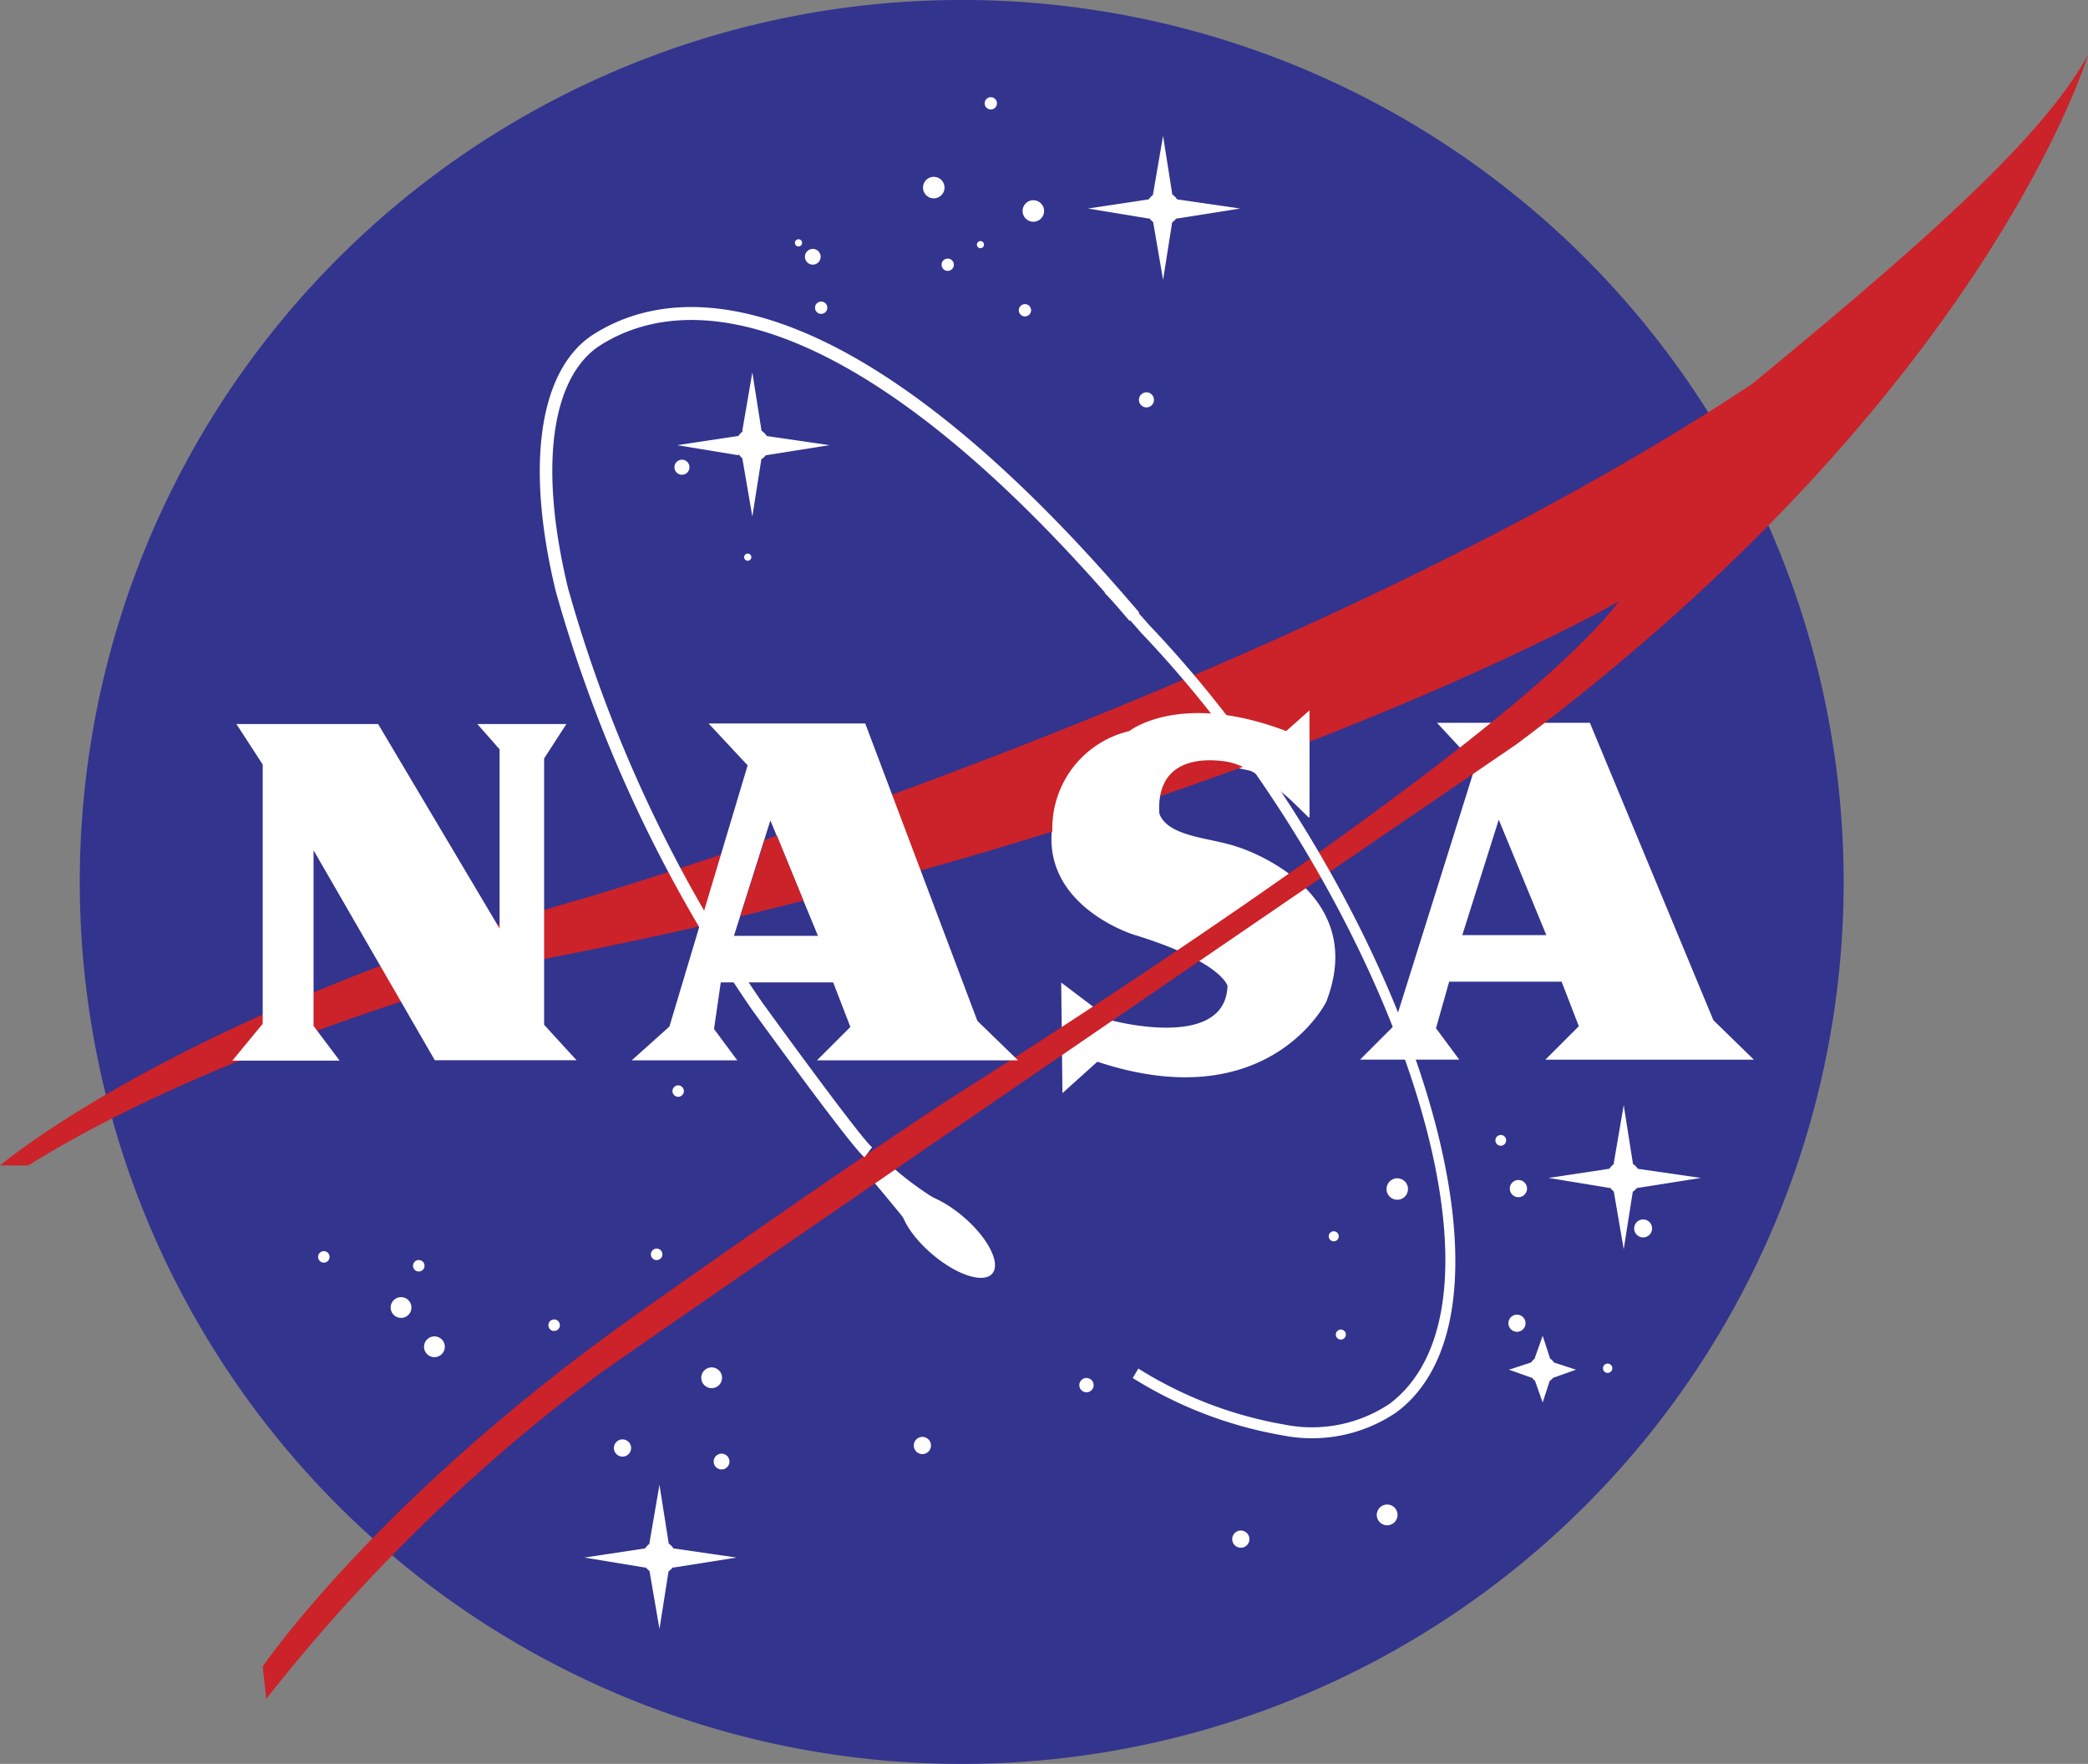
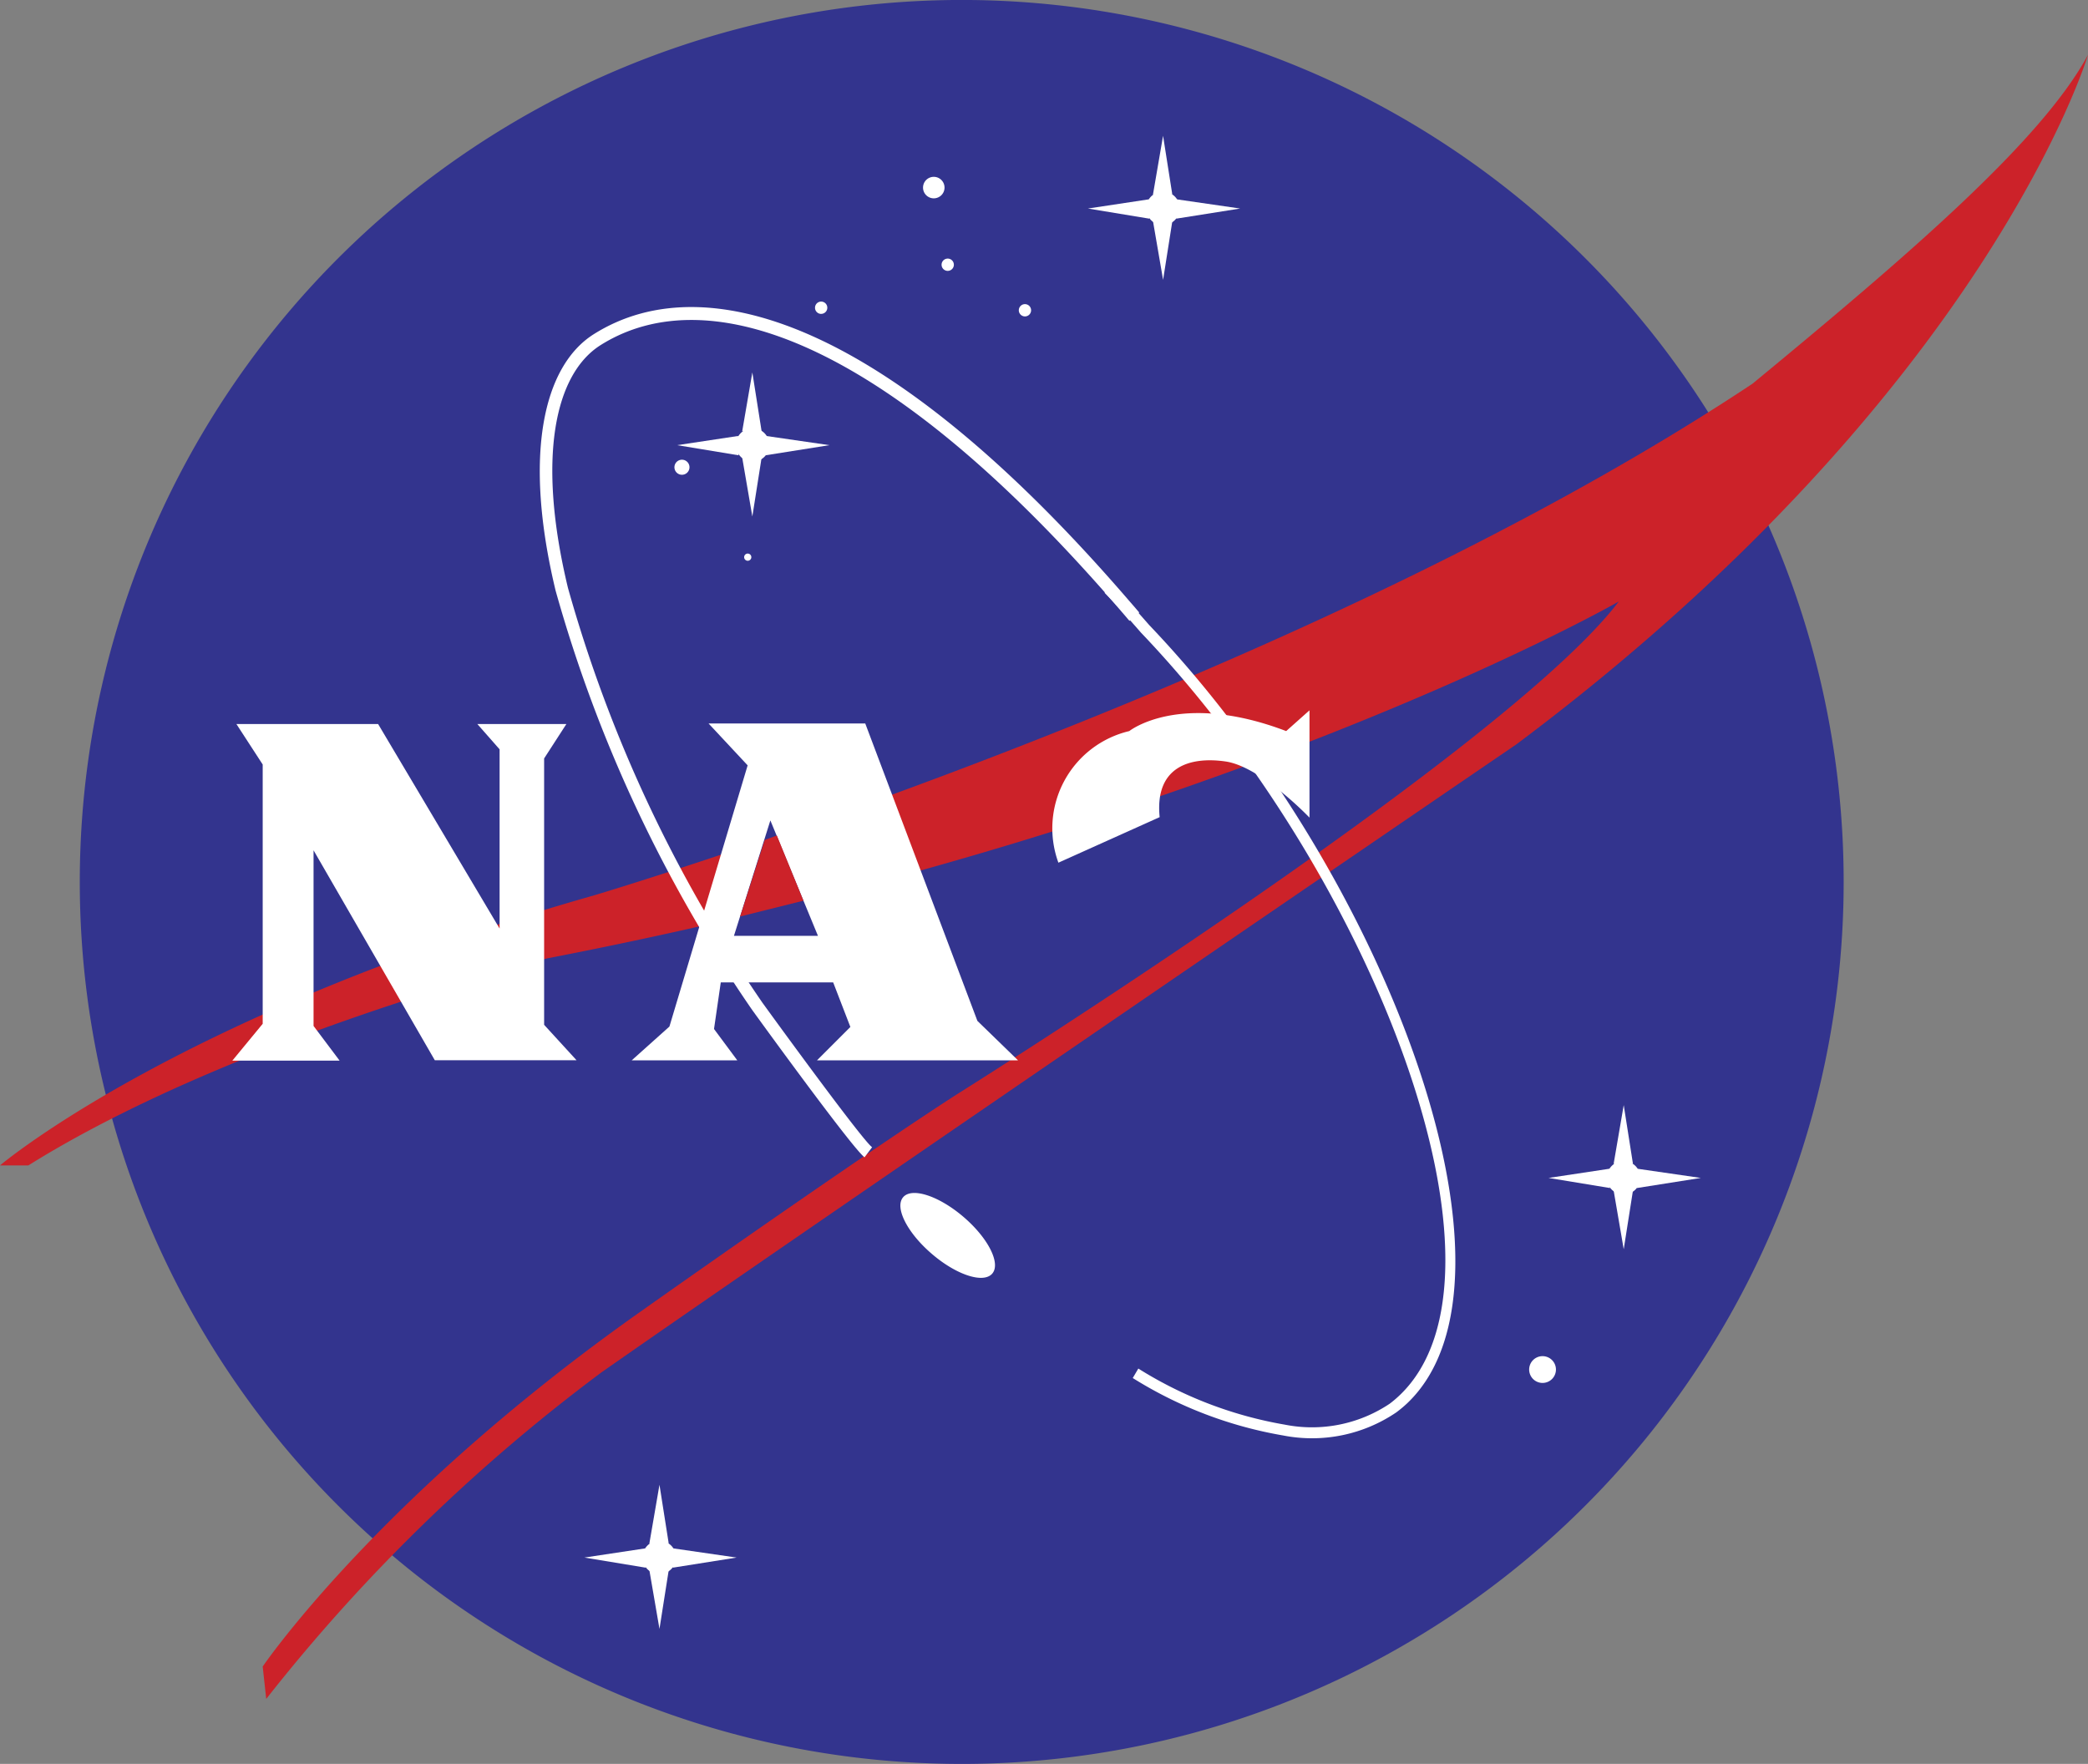
<svg xmlns="http://www.w3.org/2000/svg" width="67.99" height="57.435" viewBox="0 0 67.99 57.435">
  <rect x="0" y="0" width="67.99" height="57.435" fill="#808080" stroke="none" />
  <g id="nasa_logo" transform="translate(-4.138 -6.592)">
    <path id="Path_1385" data-name="Path 1385" d="M46.455,74.792A28.718,28.718,0,1,0,17.738,46.074,28.718,28.718,0,0,0,46.455,74.792Z" transform="translate(-11.002 -10.765)" fill="#33348e" fill-rule="evenodd" />
-     <path id="Path_1386" data-name="Path 1386" d="M79.209,61.9a10.688,10.688,0,0,1-2.274-1.648l-.527.495s1.22,1.417,1.945,2.406l.857-1.253Zm-7.846,5.835a.338.338,0,1,0-.338-.338A.338.338,0,0,0,71.363,67.735Zm.313,2.647a.257.257,0,1,0-.247-.256A.257.257,0,0,0,71.676,70.381Zm11.892-2.512a.233.233,0,1,0-.233-.233A.233.233,0,0,0,83.568,67.869Zm8.052-4.917a.163.163,0,1,0-.163-.163.163.163,0,0,0,.163.163Zm.231,3.2a.163.163,0,1,0-.163-.163.163.163,0,0,0,.163.163ZM93.359,72.2a.338.338,0,1,0-.338-.338A.338.338,0,0,0,93.359,72.2Zm.329-10.6a.349.349,0,1,0-.349-.349.349.349,0,0,0,.349.349ZM93.787,63.566Zm3.272-3.725a.175.175,0,1,0-.175-.175A.175.175,0,0,0,97.059,59.841ZM100.257,63.506Zm1.437-.68a.292.292,0,1,0-.292-.292.292.292,0,0,0,.292.292ZM97.586,65.9a.279.279,0,1,0-.279-.279A.279.279,0,0,0,97.586,65.9Zm2.942,1.339a.152.152,0,1,0-.141-.151.151.151,0,0,0,.141.151ZM81.838,29.755a.35.35,0,1,0-.35-.349A.35.35,0,0,0,81.838,29.755ZM80.453,26.1a.2.2,0,1,0-.2-.2A.2.2,0,0,0,80.453,26.1Zm-.338,4.517A.116.116,0,1,0,80,30.5.116.116,0,0,0,80.115,30.617Zm-5.463.535A.256.256,0,1,0,74.4,30.9.256.256,0,0,0,74.651,31.152Zm-.47-.593a.117.117,0,1,0-.108-.117A.117.117,0,0,0,74.181,30.56ZM85.521,35.8a.245.245,0,1,0-.245-.245A.245.245,0,0,0,85.521,35.8Zm2.984,14.317s4.319,1.327,2.868,5.044c0,0-1.879,3.791-7.45,1.945l-1.137,1.022-.041-3.6,1.624,1.228s3.725,1.014,3.791-1.121c0,0-.19-.791-3.049-1.665,0,0-3.33-1.022-2.571-3.956,0,0,.527-4.565,7.136-2.719l1.154-.626-.016,3.494-1.426-1.4s-2.983-.964-3.428.486c-.485,1.581,1.459,1.475,2.547,1.87Zm6.477-4.046H99.96l4.022,9.683,1.319,1.286H98.51L99.6,55.95l-.56-1.45H95.378l-.429,1.516.758,1.022h-3.23l1.1-1.1,2.669-8.505Z" transform="translate(-44.052 -15.943)" fill="#fff" fill-rule="evenodd" />
    <path id="Path_1387" data-name="Path 1387" d="M139.013,91.394l-1.549-3.758-1.187,3.758Z" transform="translate(-84.523 -54.354)" fill="#33348e" fill-rule="evenodd" />
    <path id="Path_1388" data-name="Path 1388" d="M76.355,33.219a.35.35,0,1,0-.35-.35.35.35,0,0,0,.35.35ZM67.413,40.984Zm.742,1.236a.245.245,0,1,0-.245-.245A.245.245,0,0,0,68.155,42.22Zm2.142,2.8a.117.117,0,1,0-.117-.117.117.117,0,0,0,.117.117ZM73.017,35.581Zm-.329,1.4a.2.2,0,1,0-.2-.2A.2.2,0,0,0,72.687,36.982Zm4.121-1.4a.2.2,0,1,0-.2-.2A.2.2,0,0,0,76.808,35.581Zm2.514,1.483a.2.2,0,1,0-.14-.058A.2.2,0,0,0,79.322,37.064ZM96.178,71.791a.436.436,0,1,0-.436-.436.436.436,0,0,0,.436.436Z" transform="translate(-41.811 -20.169)" fill="#fff" fill-rule="evenodd" />
-     <path id="Path_1389" data-name="Path 1389" d="M77.78,119.313l.263-.742.239.733Zm0,.688.263.742.239-.734Zm-.095-.062-.742-.263.733-.239.009.5Zm.7,0,.742-.263-.733-.239-.008.5Zm-1.132-5.88a.28.28,0,1,0-.28-.279.279.279,0,0,0,.28.279Zm-9.024,11.414a.28.28,0,1,0-.255-.135A.28.28,0,0,0,68.229,125.472Zm-10.384-3.049a.28.28,0,1,0-.28-.28A.28.28,0,0,0,57.845,122.424Zm-9.765.082a.28.28,0,1,0-.28-.28.28.28,0,0,0,.28.28Zm1.112-6.4a.187.187,0,1,0-.187-.186A.187.187,0,0,0,49.191,116.108Zm-3.338,2.308a.187.187,0,1,0-.187-.186A.187.187,0,0,0,45.854,118.416Zm4.039-7.624a.186.186,0,1,0-.186-.186.186.186,0,0,0,.186.186Zm-11.538,5.4a.187.187,0,1,0-.187-.186.187.187,0,0,0,.187.186Zm3.091.289a.187.187,0,1,0-.187-.186A.187.187,0,0,0,41.445,116.479Zm-.577,1.511a.338.338,0,1,0-.338-.338A.338.338,0,0,0,40.868,117.99Zm1.071,1.277a.338.338,0,1,0-.322-.338A.338.338,0,0,0,41.939,119.268Z" transform="translate(-23.672 -68.485)" fill="#fff" fill-rule="evenodd" />
    <path id="Path_1390" data-name="Path 1390" d="M67.965,32.763c5.168-4.26,9.423-7.928,10.92-10.705,0,0-3.28,10.978-18.609,22.449,0,0-23.4,15.972-29.8,20.455A57.824,57.824,0,0,0,19.564,75.592l-.115-1.055s3.752-5.521,12.3-11.554C39.261,57.677,42.063,55.9,42.063,55.9S59.915,44.723,63.606,39.859c0,0-12.807,7.351-34.893,11.62,0,0-10.219,2.571-16.894,6.741h-.923s5.826-4.953,19.342-8.793c0,0,22.869-6.79,37.728-16.664Z" transform="translate(-6.757 -13.681)" fill="#cc2229" fill-rule="evenodd" />
    <path id="Path_1391" data-name="Path 1391" d="M30.947,79.406h4.615l3.956,6.659V80.23l-.725-.824h2.9l-.725,1.121V89.2l1.055,1.153H37.408L33.46,83.518v5.719l.849,1.13H30.815l.989-1.2V80.724l-.857-1.319Zm15.378-.017h5.1l3.651,9.683L56.4,90.358H49.852L50.94,89.27l-.56-1.451H46.72L46.5,89.336l.758,1.021H43.82l1.228-1.1,2.547-8.505-1.269-1.36Z" transform="translate(-19.112 -49.239)" fill="#fff" fill-rule="evenodd" />
    <path id="Path_1392" data-name="Path 1392" d="M76.561,91.459,75.011,87.7l-1.186,3.758Z" transform="translate(-45.788 -54.394)" fill="#33348e" fill-rule="evenodd" />
    <path id="Path_1393" data-name="Path 1393" d="M75.16,89.137l.392-.144.866,2.122-2.061.515.8-2.493Z" transform="translate(-46.118 -55.196)" fill="#cc2229" fill-rule="evenodd" />
    <path id="Path_1394" data-name="Path 1394" d="M101.344,83.222a3.254,3.254,0,0,1,2.308-4.285s1.648-1.319,5.109,0l.759-.676v3.494s-1.583-1.664-2.736-1.829-2.308.165-2.143,1.813Z" transform="translate(-62.742 -48.54)" fill="#fff" fill-rule="evenodd" />
    <path id="Path_1395" data-name="Path 1395" d="M106.706,93.026a13.167,13.167,0,0,0,4.765,1.824,4.548,4.548,0,0,0,3.416-.681,3.636,3.636,0,0,0,.326-.277c4.1-3.911-.788-16.824-8.417-24.823l-.006-.006s-.707-.818-1.187-1.3l.257-.256c.455.455,1.131,1.233,1.2,1.311h0c7.745,8.12,12.639,21.295,8.4,25.334a4,4,0,0,1-.359.3,4.887,4.887,0,0,1-3.68.751,13.512,13.512,0,0,1-4.9-1.871l.184-.312Zm.355-24.2,0,0Z" transform="translate(-65.498 -41.87)" fill="#fff" />
    <path id="Path_1396" data-name="Path 1396" d="M76.388,53.92l-.17-.2h0l-.172-.2c-3.68-4.268-6.872-6.86-9.566-8.215-3.138-1.577-5.583-1.465-7.321-.369-1.5.949-2.073,3.694-1.061,7.9a45.406,45.406,0,0,0,6.343,13.525l-.006-.009c.009.013,3.216,4.441,3.567,4.7l-.246.328c-.407-.3-3.645-4.778-3.654-4.792l-.006-.008a45.825,45.825,0,0,1-6.4-13.654c-1.058-4.4-.406-7.306,1.243-8.347,1.855-1.17,4.439-1.3,7.723.348,2.739,1.377,5.975,4,9.694,8.314l.174.2h0l.171.2-.316.265Z" transform="translate(-35.467 -27.105)" fill="#fff" />
    <path id="Path_1397" data-name="Path 1397" d="M89.121,68.375c.8.688,1.682.974,1.967.642s-.134-1.159-.935-1.845-1.682-.975-1.967-.642S88.319,67.689,89.121,68.375Zm7.525-33.5a.545.545,0,1,0-.545-.545A.545.545,0,0,0,96.646,34.877Z" transform="translate(-54.64 -20.955)" fill="#fff" fill-rule="evenodd" />
    <path id="Path_1398" data-name="Path 1398" d="M87.571,30.915,87.9,29l.3,1.906Zm0,.86.33,1.916.3-1.906Zm-.118-.077-2-.33,1.988-.3Zm.875,0,2.082-.33-2.071-.3ZM74.52,39.611a.545.545,0,1,0-.531-.545A.545.545,0,0,0,74.52,39.611Z" transform="translate(-45.89 -17.986)" fill="#fff" fill-rule="evenodd" />
    <path id="Path_1399" data-name="Path 1399" d="M69.234,51.2l.33-1.916.3,1.905-.629.011Zm0,.86.33,1.916.3-1.905Zm-.118-.077-2-.33,1.988-.3Zm.876,0,2.081-.33L70,51.352ZM66.535,88.413a.545.545,0,1,0-.546-.545A.545.545,0,0,0,66.535,88.413Z" transform="translate(-40.928 -30.566)" fill="#fff" fill-rule="evenodd" />
    <path id="Path_1400" data-name="Path 1400" d="M63.115,129.358l.33-1.916.3,1.906Zm0,.861.33,1.916.3-1.906ZM63,130.142l-2-.33,1.988-.3Zm.875,0,2.081-.33-2.071-.3ZM94.838,117.99a.545.545,0,1,0-.545-.545A.545.545,0,0,0,94.838,117.99Z" transform="translate(-37.833 -72.504)" fill="#fff" fill-rule="evenodd" />
    <path id="Path_1401" data-name="Path 1401" d="M145.793,114.025l.329-1.916.3,1.906Zm0,.861.329,1.916.3-1.906Zm-.118-.077-2-.329,1.988-.3Zm.876,0,2.081-.329-2.071-.3Z" transform="translate(-89.112 -69.533)" fill="#fff" fill-rule="evenodd" />
  </g>
</svg>